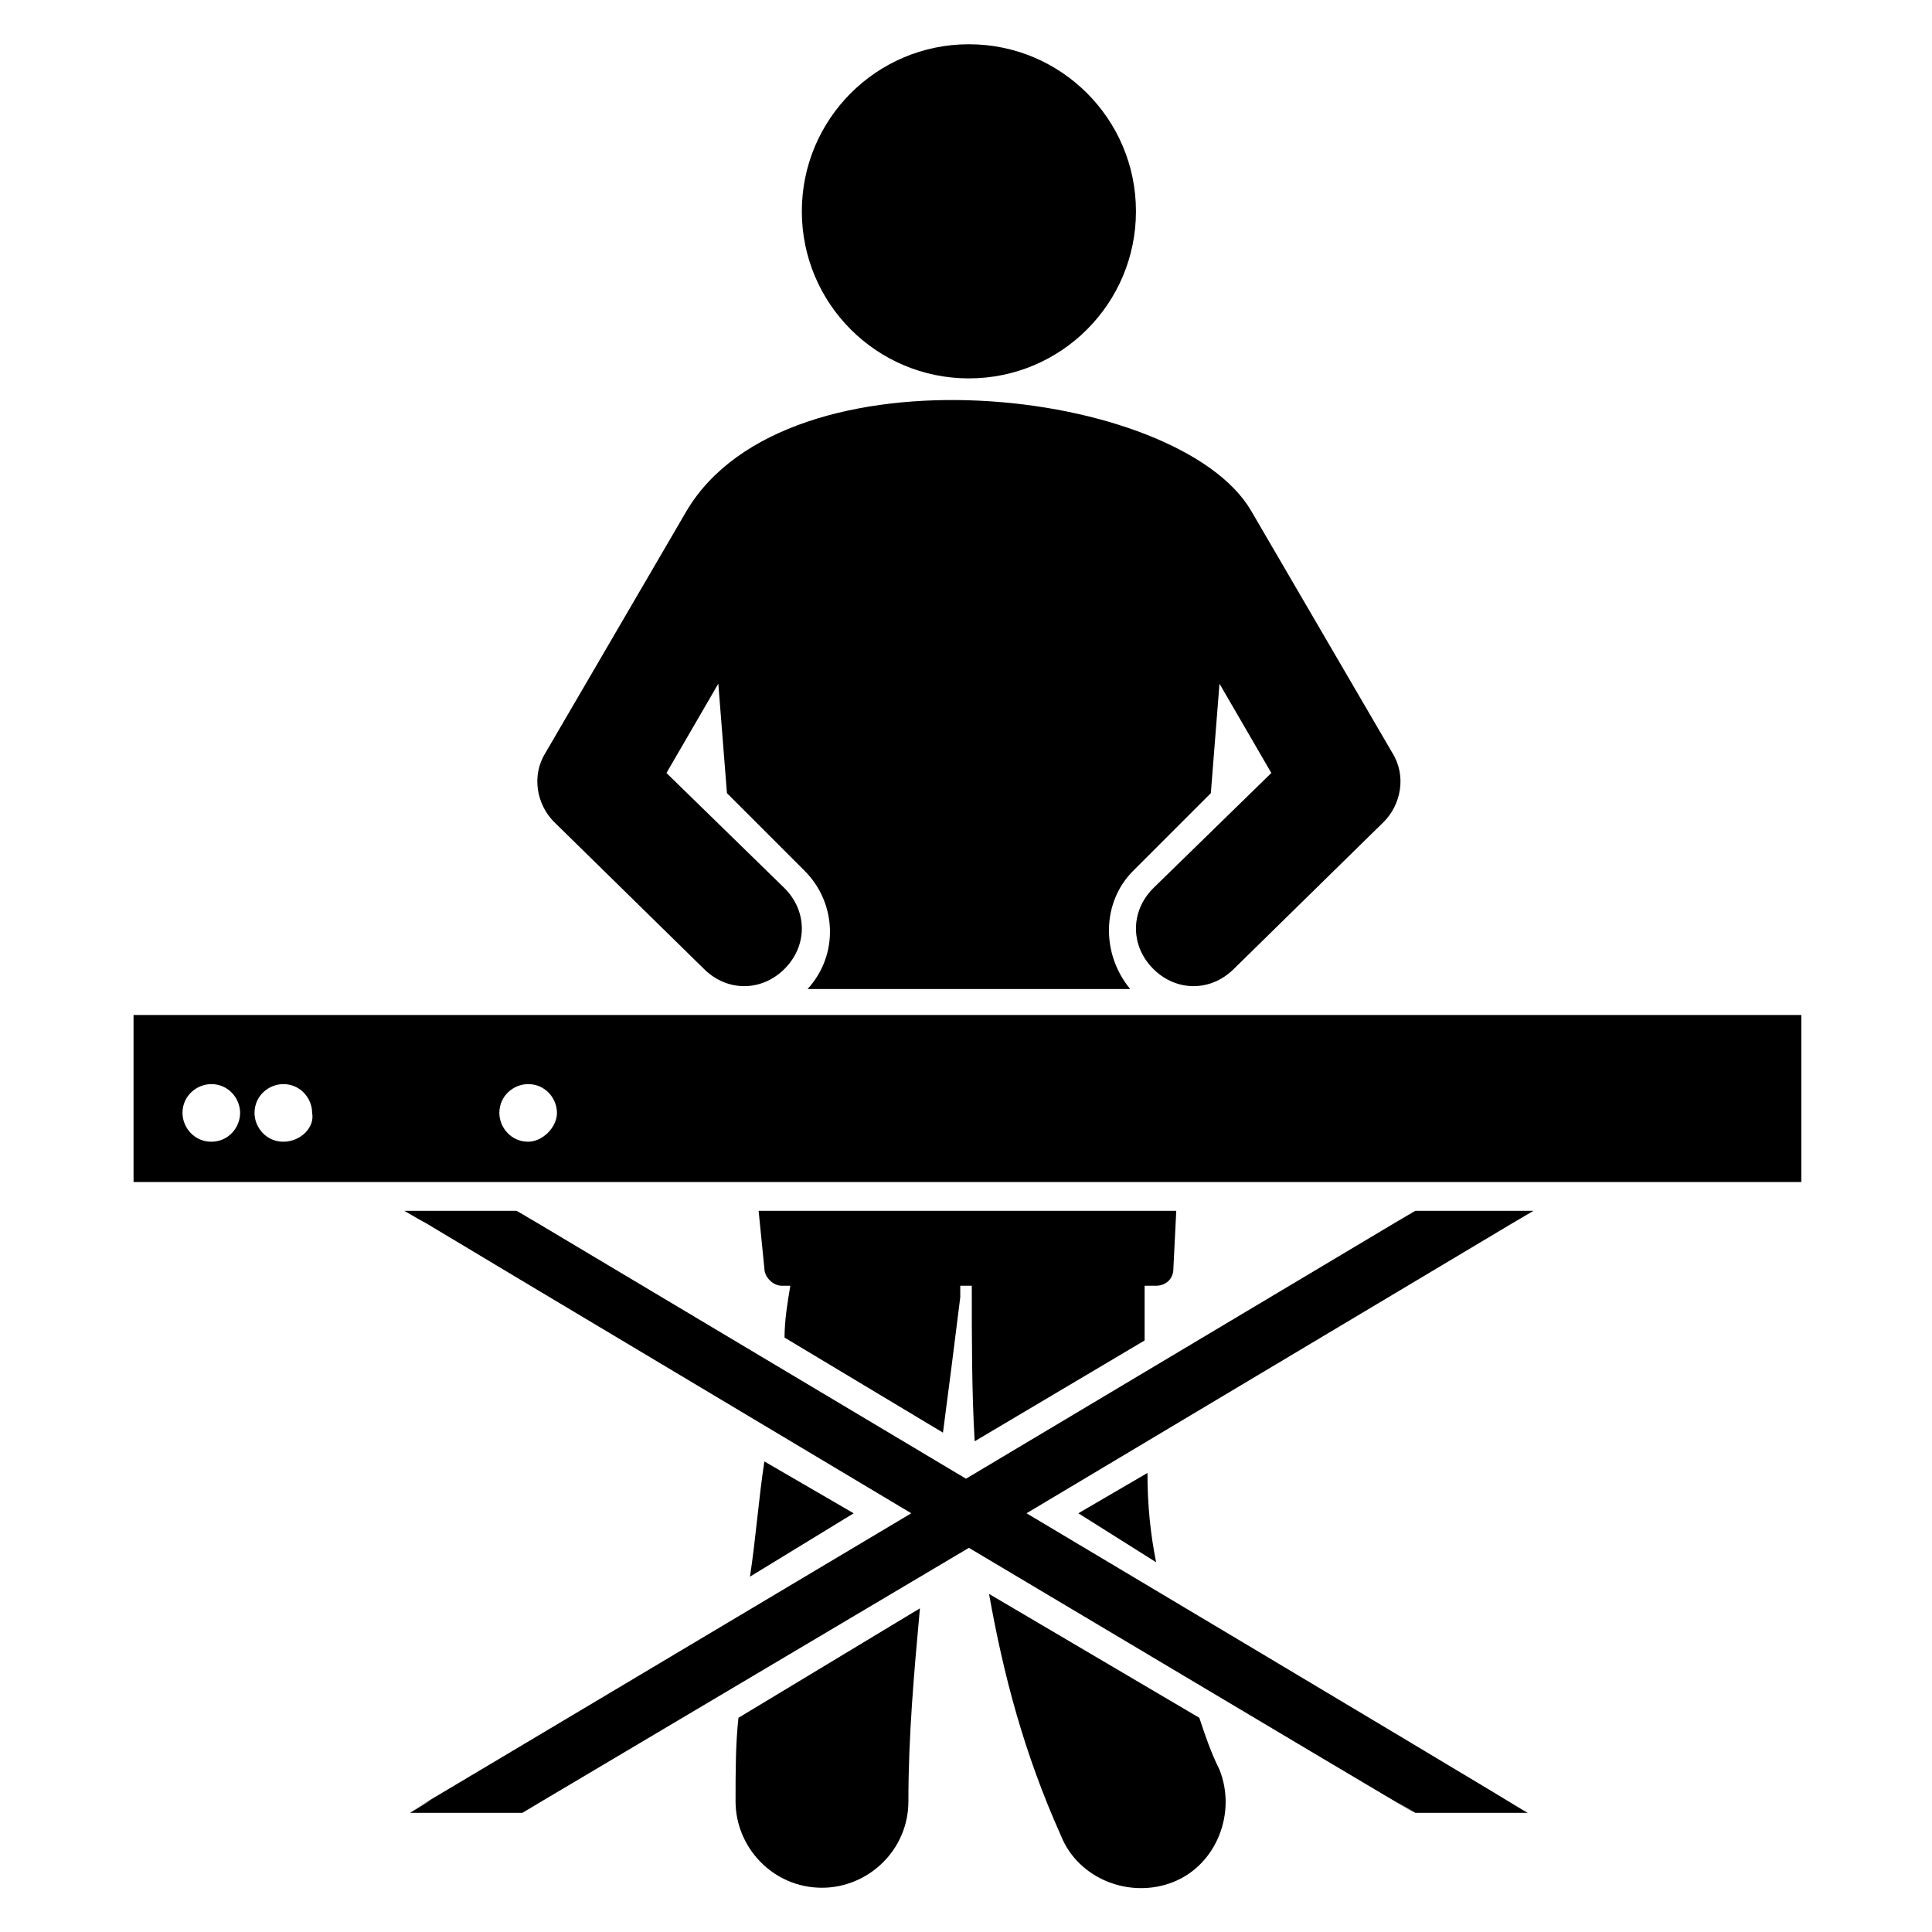
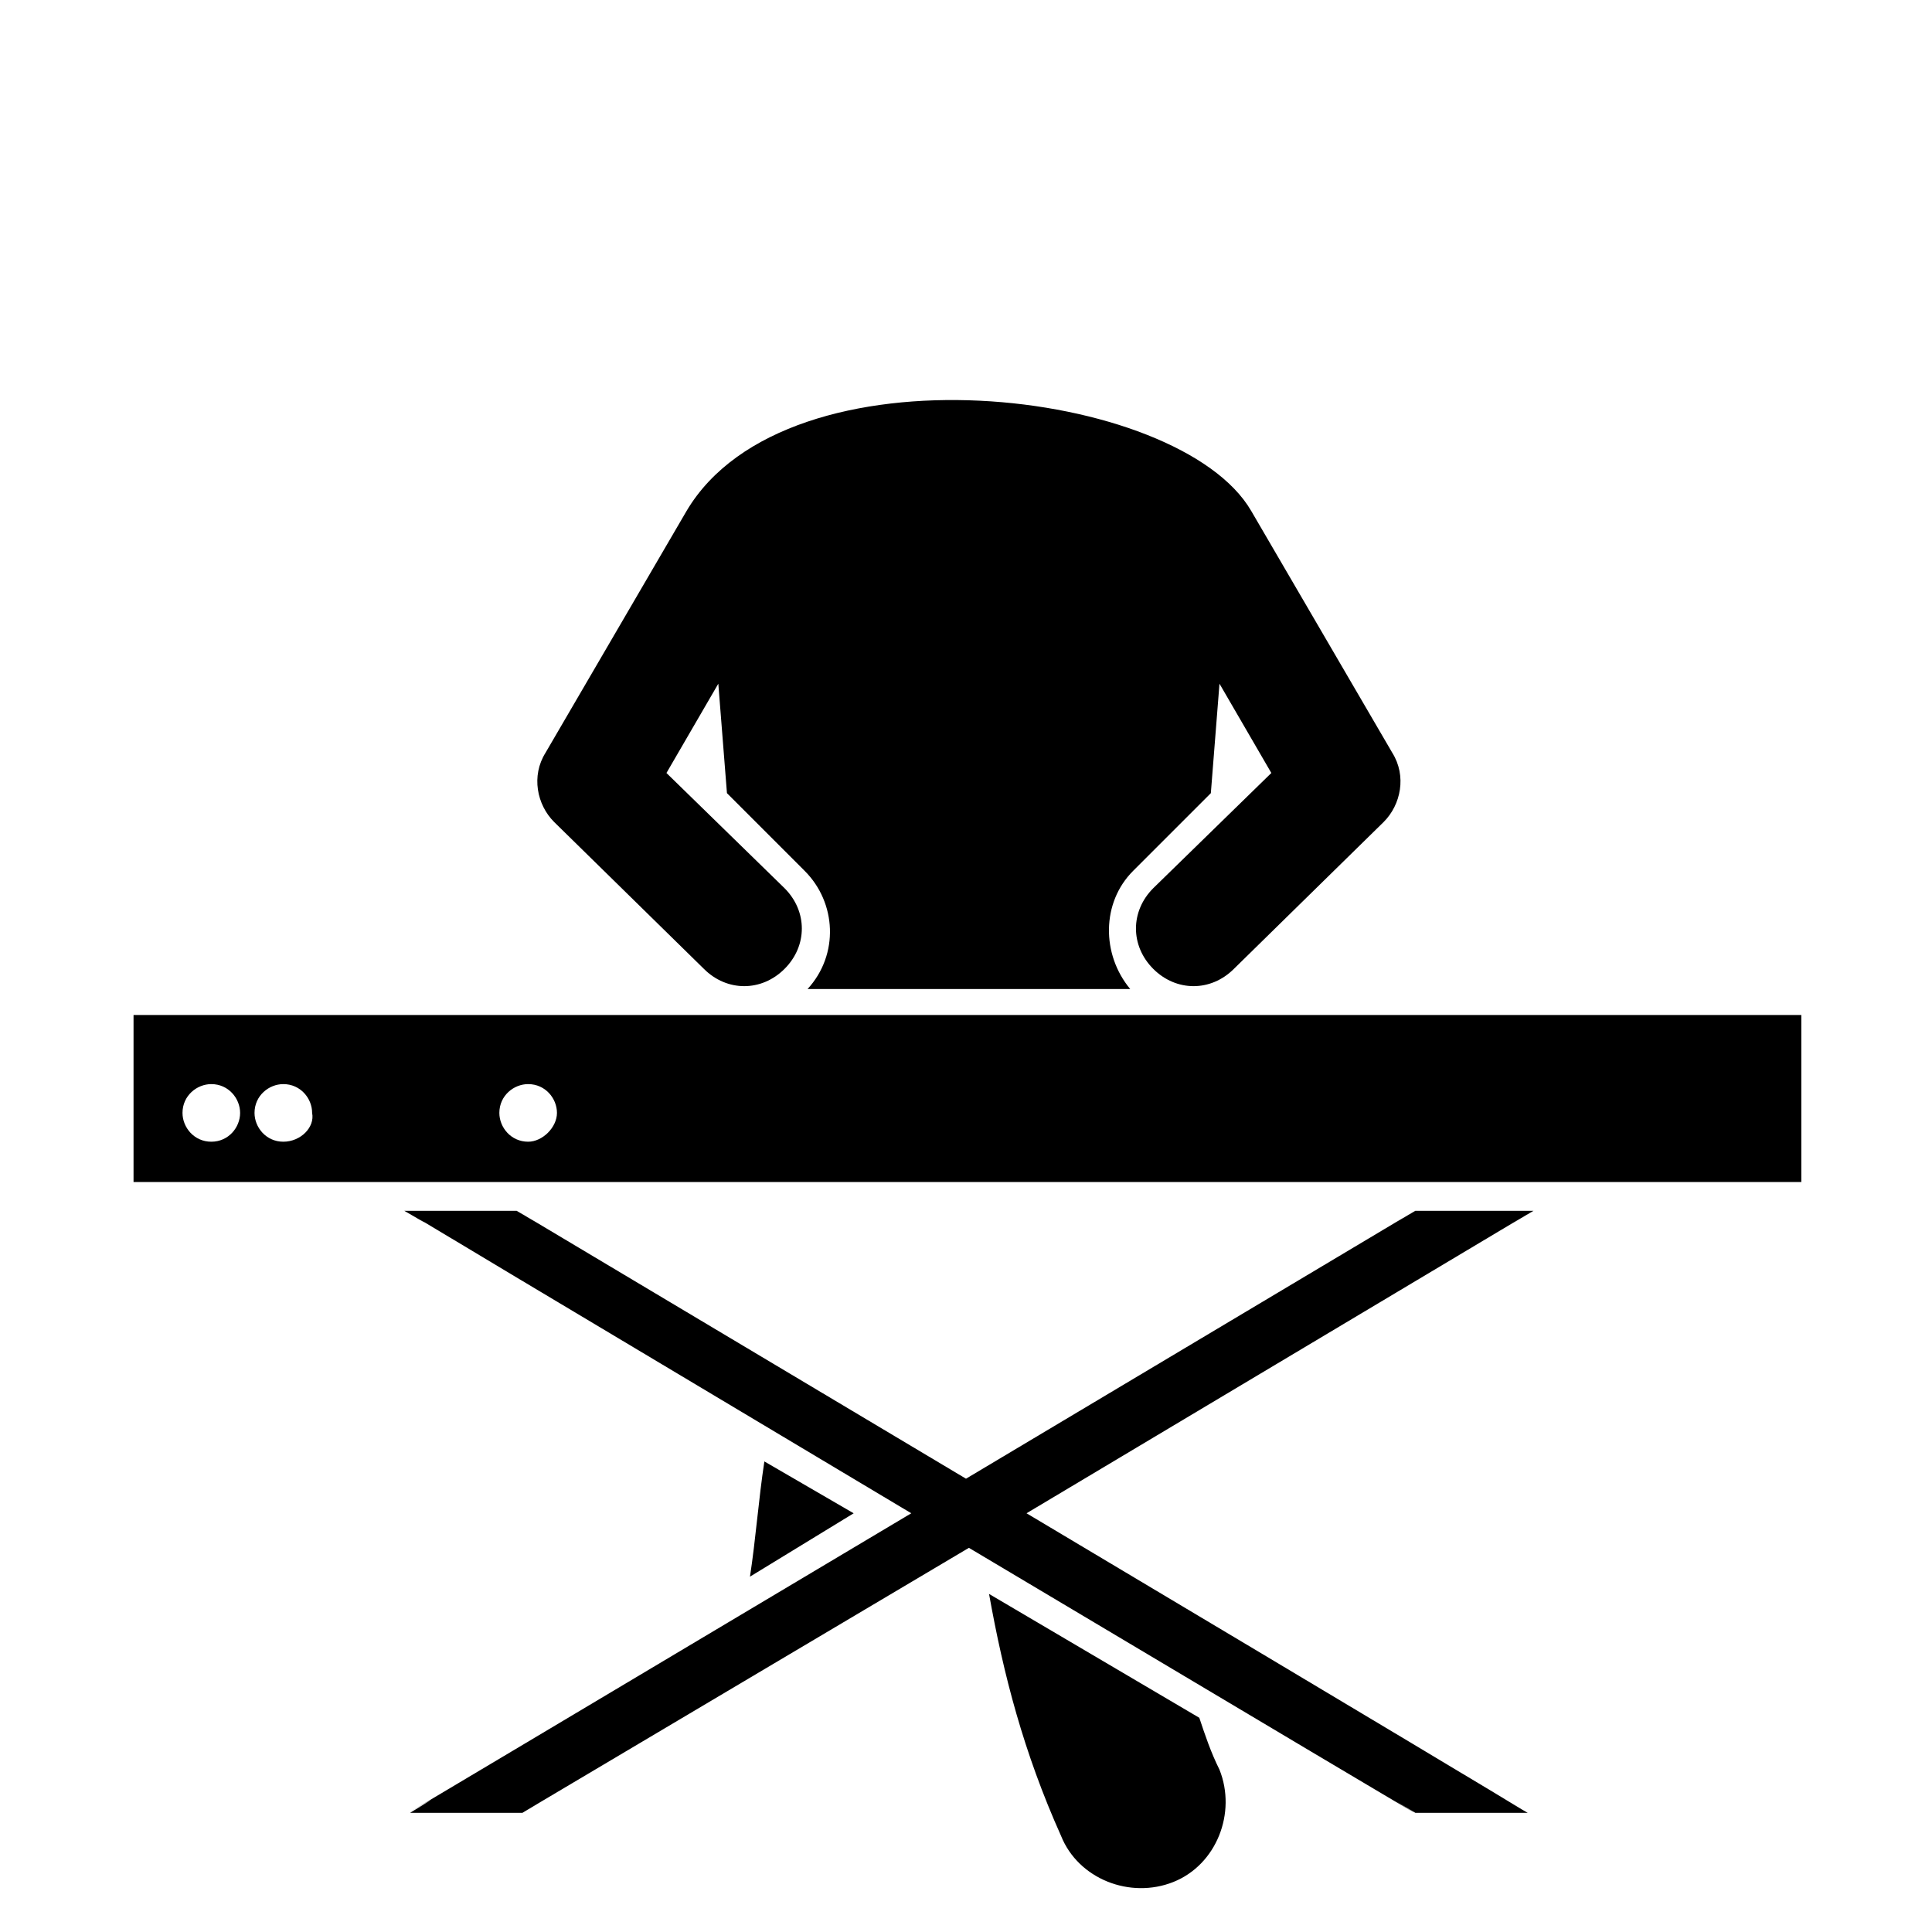
<svg xmlns="http://www.w3.org/2000/svg" fill="#000000" width="800px" height="800px" version="1.1" viewBox="144 144 512 512">
  <g>
-     <path d="m454.96 480.15 0.762-15.266h-110.68l1.527 15.266c0 2.289 2.289 4.582 4.582 4.582h2.289c-0.762 4.582-1.527 9.16-1.527 13.742l41.984 25.191c1.527-11.449 3.055-23.664 4.582-35.879v-3.055h3.055c0 14.504 0 28.242 0.762 41.223l45.039-26.719v-14.504h3.055c2.281 0 4.574-1.527 4.574-4.582z" />
    <path d="m342.75 561.83 27.48-16.793-23.664-13.742c-1.523 9.926-2.289 20.613-3.816 30.535z" />
-     <path d="m338.93 621.37c0 12.215 9.922 22.902 22.902 22.902 12.215 0 22.902-9.922 22.902-22.902 0-17.559 1.527-34.352 3.055-51.145l-48.09 29.008c-0.77 6.867-0.77 14.5-0.77 22.137z" />
-     <path d="m450.38 558.01c-1.527-7.633-2.289-15.266-2.289-23.664l-18.32 10.688z" />
+     <path d="m450.38 558.01l-18.32 10.688z" />
    <path d="m461.83 599.23-55.723-32.824c3.816 21.375 9.16 41.984 19.082 64.121 4.582 11.449 18.32 16.793 29.77 12.215 11.449-4.582 16.793-18.32 12.215-29.77-2.289-4.582-3.816-9.16-5.344-13.742z" />
-     <path d="m445.04 200c0 24.453-19.82 44.277-44.273 44.277s-44.273-19.824-44.273-44.277c0-24.449 19.82-44.273 44.273-44.273s44.273 19.824 44.273 44.273" />
    <path d="m519.08 464.88c-24.426 14.504 62.594-37.402-119.08 70.992-181.68-108.39-94.656-56.488-119.08-70.992h-29.77c27.48 16.031-70.227-41.984 134.35 80.152-202.29 120.61-105.34 62.594-132.82 79.387h29.77c24.426-14.504-61.832 36.641 118.32-70.227 179.39 106.87 93.891 55.723 118.32 70.227h29.77c-27.48-16.031 69.465 41.223-132.82-79.387 204.58-122.14 106.11-63.359 134.35-80.152z" />
    <path d="m179.39 412.98v44.273h441.98v-44.273zm20.609 33.586c-4.582 0-7.633-3.816-7.633-7.633 0-4.582 3.816-7.633 7.633-7.633 4.582 0 7.633 3.816 7.633 7.633 0.004 3.816-3.051 7.633-7.633 7.633zm19.086 0c-4.582 0-7.633-3.816-7.633-7.633 0-4.582 3.816-7.633 7.633-7.633 4.582 0 7.633 3.816 7.633 7.633 0.762 3.816-3.055 7.633-7.633 7.633zm64.883 0c-4.582 0-7.633-3.816-7.633-7.633 0-4.582 3.816-7.633 7.633-7.633 4.582 0 7.633 3.816 7.633 7.633 0 3.816-3.816 7.633-7.633 7.633z" />
    <path d="m330.54 400.76c6.106 6.106 15.266 6.106 21.375 0 6.106-6.106 6.106-15.266 0-21.375l-31.297-30.535 13.742-23.664 2.289 29.008 20.609 20.609c8.398 8.398 9.16 22.137 0.762 31.297h85.496c-7.633-9.16-7.633-22.902 0.762-31.297l20.609-20.609 2.289-29.008 13.742 23.664-31.297 30.535c-6.106 6.106-6.106 15.266 0 21.375 6.106 6.106 15.266 6.106 21.375 0l39.695-38.93c4.582-4.582 6.106-12.215 2.289-18.32l-37.402-64.121c-19.082-32.824-122.9-45.039-149.62 0l-37.402 64.121c-3.816 6.106-2.289 13.742 2.289 18.32z" />
  </g>
</svg>